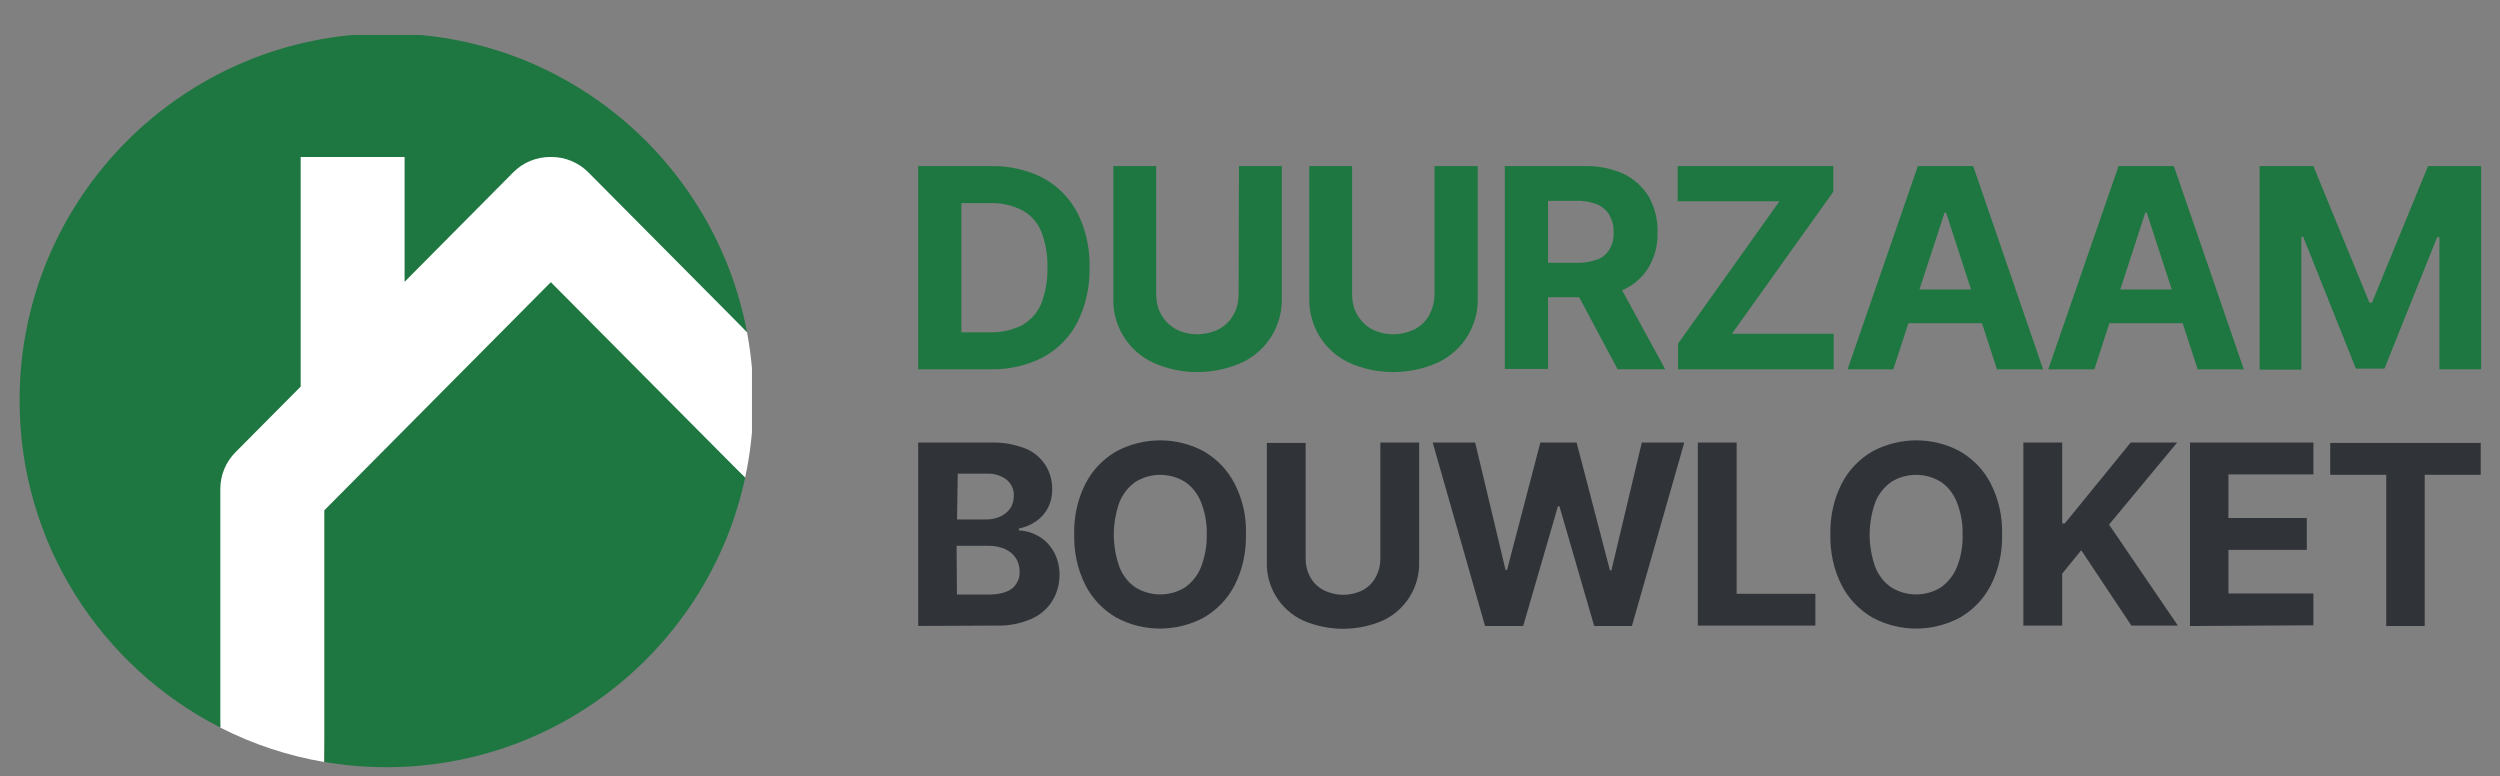
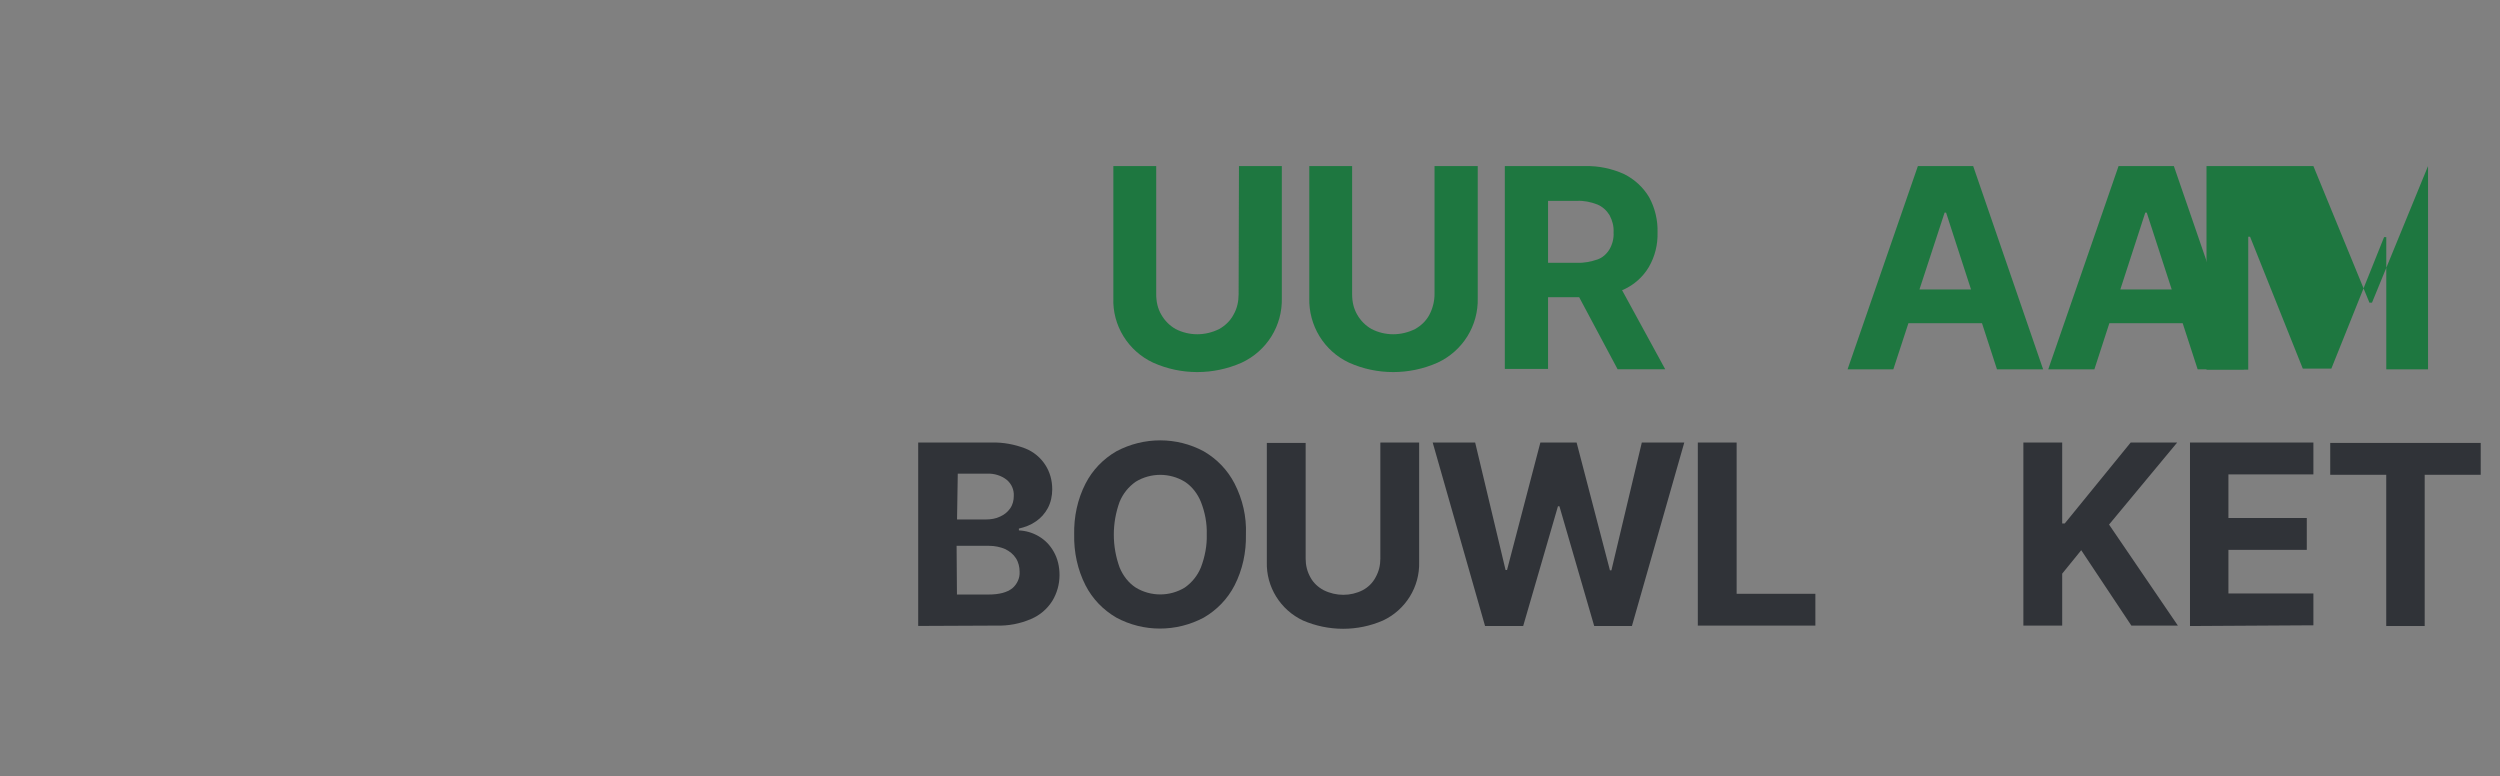
<svg xmlns="http://www.w3.org/2000/svg" xmlns:xlink="http://www.w3.org/1999/xlink" id="Layer_1" version="1.1" viewBox="0 0 1124.3 349.1">
  <rect x="0" y="0" width="1124.3" height="349.1" fill="#808080" stroke="none" />
  <defs>
    <style>
      .st0 {
        fill: none;
      }

      .st1 {
        fill: #303338;
      }

      .st2 {
        fill: #1e7740;
      }

      .st3 {
        clip-path: url(#clippath-1);
      }

      .st4 {
        fill: #fff;
      }

      .st5 {
        clip-path: url(#clippath);
      }
    </style>
    <symbol id="a" viewBox="0 0 999.99 1000">
      <g>
        <path class="st4" d="M991.3,593l-209,224.7c-15.2,15.2-35.9,23.8-57.4,23.9h-1.8c-21.5-.1-42.2-8.7-57.4-23.9l-131-132v155.9h-161.7v-318.8l-86-86.6c-15.1-15.1-23.5-35.6-23.5-57l10-325.2h0c44.6-22.7,92.3-38.5,141.6-46.9h.1l10,338.8,298.8,301,264.8-252.3c14,65.3,14.9,132.7,2.5,198.4Z" />
        <path class="st2" d="M273.6,379.3c0,18.7,7.4,36.7,20.6,49.9l88.9,89.5v312.9h141.6v-170.1l148.1,149.2c13.3,13.4,31.4,20.9,50.3,20.9h1.8c18.9,0,37-7.6,50.3-21l216.1-217.6c-43.6,231.7-246.9,407-491.3,407C223.9,1000,0,776.1,0,500,0,305.4,111.2,136.7,273.6,54.1v325.2Z" />
        <path class="st2" d="M724,661l-308.7-310.9V7.2c28-4.8,56.3-7.2,84.7-7.2,239.9,0,440.4,169,488.8,394.5l-264.8,266.5Z" />
      </g>
    </symbol>
    <clipPath id="clippath">
-       <rect class="st0" x="8.8" y="15.73" width="329.37" height="329.37" />
-     </clipPath>
+       </clipPath>
    <clipPath id="clippath-1">
      <rect class="st0" x="8.8" y="15.66" width="329.37" height="329.37" />
    </clipPath>
  </defs>
-   <path class="st2" d="M445.37,166.09h-32.44v-91.4h32.61c8.23-.16,16.47,1.65,23.71,5.43,6.59,3.62,11.86,9.06,15.32,15.64,3.79,7.58,5.6,15.97,5.43,24.54.16,8.56-1.65,16.96-5.43,24.54-3.46,6.75-8.73,12.19-15.48,15.81-7.25,3.79-15.48,5.6-23.71,5.43ZM432.36,149.46h12.35c4.94.16,9.88-.82,14.49-2.96,3.95-2.14,7.08-5.43,8.89-9.55,2.14-5.27,3.13-11.03,2.96-16.63.16-5.6-.82-11.36-2.96-16.63-1.81-4.12-4.94-7.41-8.89-9.39-4.45-2.14-9.39-3.13-14.49-2.96h-12.35v58.13Z" />
  <path class="st2" d="M557.19,74.69h19.27v59.29c.33,12.52-6.75,23.88-18.12,29.15-12.68,5.6-27.17,5.6-39.69,0-11.36-5.27-18.44-16.8-17.95-29.15v-59.29h19.27v57.64c0,3.29.66,6.42,2.31,9.22,1.48,2.63,3.79,4.94,6.42,6.42,6.09,3.13,13.34,3.13,19.6,0,2.63-1.48,4.94-3.62,6.42-6.42,1.65-2.8,2.31-6.09,2.31-9.22l.16-57.64Z" />
  <path class="st2" d="M645.14,74.69h19.43v59.29c.33,12.52-6.75,23.88-18.12,29.15-12.68,5.6-27.17,5.6-39.69,0-11.36-5.27-18.28-16.8-17.95-29.15v-59.29h19.27v57.64c0,3.29.66,6.42,2.31,9.22,1.48,2.63,3.79,4.94,6.42,6.42,6.09,3.13,13.34,3.13,19.6,0,2.63-1.48,4.94-3.62,6.42-6.42,1.48-2.8,2.31-6.09,2.31-9.22v-57.64Z" />
  <path class="st2" d="M676.75,166.09v-91.4h36.07c6.09-.16,12.19,1.15,17.62,3.62,4.61,2.31,8.56,5.93,11.2,10.38,2.63,4.78,3.95,10.38,3.79,15.81.16,5.43-1.15,10.87-3.95,15.64-2.63,4.45-6.59,7.9-11.2,10.05-5.76,2.47-11.86,3.62-18.12,3.46h-24.04v-15.48h21.08c3.13.16,6.26-.49,9.22-1.48,2.31-.82,4.12-2.47,5.43-4.61,1.32-2.31,1.98-4.94,1.81-7.58.16-2.63-.49-5.27-1.81-7.74-1.32-2.14-3.13-3.79-5.43-4.78-2.96-1.15-6.09-1.81-9.22-1.65h-13.01v75.59h-19.43v.16ZM726.16,124.42l22.73,41.66h-21.41l-22.23-41.66s20.91,0,20.91,0Z" />
-   <path class="st2" d="M754.65,166.09v-11.53l45.62-64.06h-45.78v-15.81h69.99v11.53l-45.62,63.9h45.78v15.97s-69.99,0-69.99,0Z" />
  <path class="st2" d="M851.48,166.09h-20.59l31.62-91.4h24.87l31.45,91.4h-20.75l-22.89-70.48h-.66l-23.06,70.48ZM850.33,130.19h48.91v15.15h-48.91v-15.15Z" />
  <path class="st2" d="M941.89,166.09h-20.75l31.62-91.4h24.87l31.45,91.4h-20.75l-22.89-70.48h-.66l-22.89,70.48ZM940.58,130.19h48.91v15.15h-48.91v-15.15Z" />
-   <path class="st2" d="M1016.5,74.69h23.88l25.2,61.43h1.15l25.2-61.43h23.88v91.4h-18.77v-59.45h-.99l-23.71,59.12h-12.85l-23.71-59.29h-.82v59.78h-18.77v-91.56h.33Z" />
+   <path class="st2" d="M1016.5,74.69h23.88l25.2,61.43h1.15l25.2-61.43v91.4h-18.77v-59.45h-.99l-23.71,59.12h-12.85l-23.71-59.29h-.82v59.78h-18.77v-91.56h.33Z" />
  <path class="st1" d="M412.93,281.53v-82.51h32.94c5.27-.16,10.38.82,15.15,2.63,3.79,1.48,6.92,4.12,9.06,7.41s3.13,7.08,3.13,11.03c0,2.96-.66,5.93-1.98,8.4-1.32,2.47-3.13,4.45-5.27,5.93-2.31,1.65-4.94,2.63-7.74,3.29v.82c3.13.16,6.09.99,8.89,2.63,2.8,1.65,5.11,3.95,6.75,6.92,1.81,3.13,2.63,6.75,2.63,10.54,0,4.12-1.15,8.23-3.29,11.69-2.31,3.62-5.6,6.42-9.55,8.07-4.94,2.14-10.21,3.13-15.64,2.96l-35.08.16ZM430.39,233.61h13.01c2.14,0,4.45-.33,6.42-1.32,1.81-.82,3.29-1.98,4.45-3.62s1.65-3.62,1.65-5.6c.16-2.8-.99-5.43-3.13-7.25-2.47-1.98-5.76-2.96-8.89-2.8h-13.17l-.33,20.59ZM430.39,267.37h14.16c4.94,0,8.4-.99,10.7-2.8,2.14-1.81,3.46-4.61,3.29-7.41,0-2.14-.49-4.28-1.65-6.09-1.15-1.81-2.8-3.13-4.78-4.12-2.31-.99-4.78-1.48-7.25-1.48h-14.66l.16,21.9Z" />
  <path class="st1" d="M560.32,240.36c.16,7.9-1.48,15.81-5.11,22.89-3.13,6.09-7.9,11.03-13.83,14.49-12.35,6.59-27.17,6.59-39.36,0-5.93-3.46-10.7-8.4-13.83-14.49-3.62-7.08-5.27-14.99-5.11-22.89-.16-7.9,1.48-15.81,5.11-22.89,3.13-6.09,7.9-11.03,13.83-14.49,12.35-6.59,27.17-6.59,39.36,0,5.93,3.46,10.7,8.4,13.83,14.49,3.62,7.08,5.43,14.82,5.11,22.89ZM542.7,240.36c.16-5.11-.82-10.05-2.63-14.66-1.48-3.62-3.95-6.92-7.25-9.06-6.75-4.12-15.32-4.12-22.07,0-3.29,2.31-5.76,5.43-7.25,9.06-3.46,9.55-3.46,19.93,0,29.48,1.48,3.62,3.95,6.92,7.25,9.06,6.75,4.12,15.32,4.12,22.07,0,3.29-2.31,5.76-5.43,7.25-9.06,1.81-4.78,2.8-9.88,2.63-14.82h0Z" />
  <path class="st1" d="M620.93,199.03h17.29v53.69c.33,11.2-6.09,21.57-16.3,26.35-11.36,4.94-24.37,4.94-35.9,0-10.21-4.78-16.63-15.15-16.3-26.35v-53.52h17.46v52.04c0,2.96.66,5.76,2.14,8.4,1.32,2.47,3.46,4.45,5.93,5.76,5.6,2.8,12.19,2.8,17.62,0,2.47-1.32,4.45-3.29,5.76-5.76,1.48-2.63,2.14-5.43,2.14-8.4v-52.2h.16Z" />
  <path class="st1" d="M667.86,281.53l-23.55-82.51h19.1l13.67,57.31h.66l14.99-57.31h16.3l14.99,57.47h.66l13.67-57.47h19.1l-23.55,82.51h-16.96l-15.64-53.85h-.66l-15.64,53.85h-17.13Z" />
  <path class="st1" d="M763.54,281.53v-82.51h17.46v68.01h35.41v14.33h-52.86v.16Z" />
-   <path class="st1" d="M900.39,240.36c.16,7.9-1.48,15.81-5.11,22.89-3.13,6.09-7.9,11.03-13.83,14.49-12.35,6.59-27.17,6.59-39.36,0-5.93-3.46-10.7-8.4-13.83-14.49-3.62-7.08-5.27-14.99-5.11-22.89-.16-7.9,1.48-15.81,5.11-22.89,3.13-6.09,7.9-11.03,13.83-14.49,12.35-6.59,27.17-6.59,39.36,0,5.93,3.46,10.7,8.4,13.83,14.49,3.62,7.08,5.27,14.82,5.11,22.89ZM882.61,240.36c.16-5.11-.82-10.05-2.63-14.66-1.48-3.62-3.95-6.92-7.25-9.06-6.75-4.12-15.32-4.12-22.07,0-3.29,2.31-5.76,5.43-7.25,9.06-3.46,9.55-3.46,19.93,0,29.48,1.48,3.62,3.95,6.92,7.25,9.06,6.75,4.12,15.32,4.12,22.07,0,3.29-2.31,5.76-5.43,7.25-9.06,1.98-4.78,2.8-9.88,2.63-14.82h0Z" />
  <path class="st1" d="M909.95,281.53v-82.51h17.46v36.39h1.15l29.64-36.39h20.91l-30.63,36.89,30.96,45.45h-20.91l-22.56-33.92-8.56,10.54v23.38h-17.46v.16Z" />
  <path class="st1" d="M984.88,281.53v-82.51h55.5v14.33h-38.21v19.6h35.24v14.33h-35.24v19.6h38.21v14.33l-55.5.33Z" />
  <path class="st1" d="M1047.95,213.52v-14.33h67.68v14.33h-25.2v68.01h-17.29v-68.01h-25.2Z" />
  <g class="st5">
    <g class="st3">
      <use width="999.99" height="1000" transform="translate(8.8 345.03) scale(.33 -.33)" xlink:href="#a" />
    </g>
  </g>
</svg>